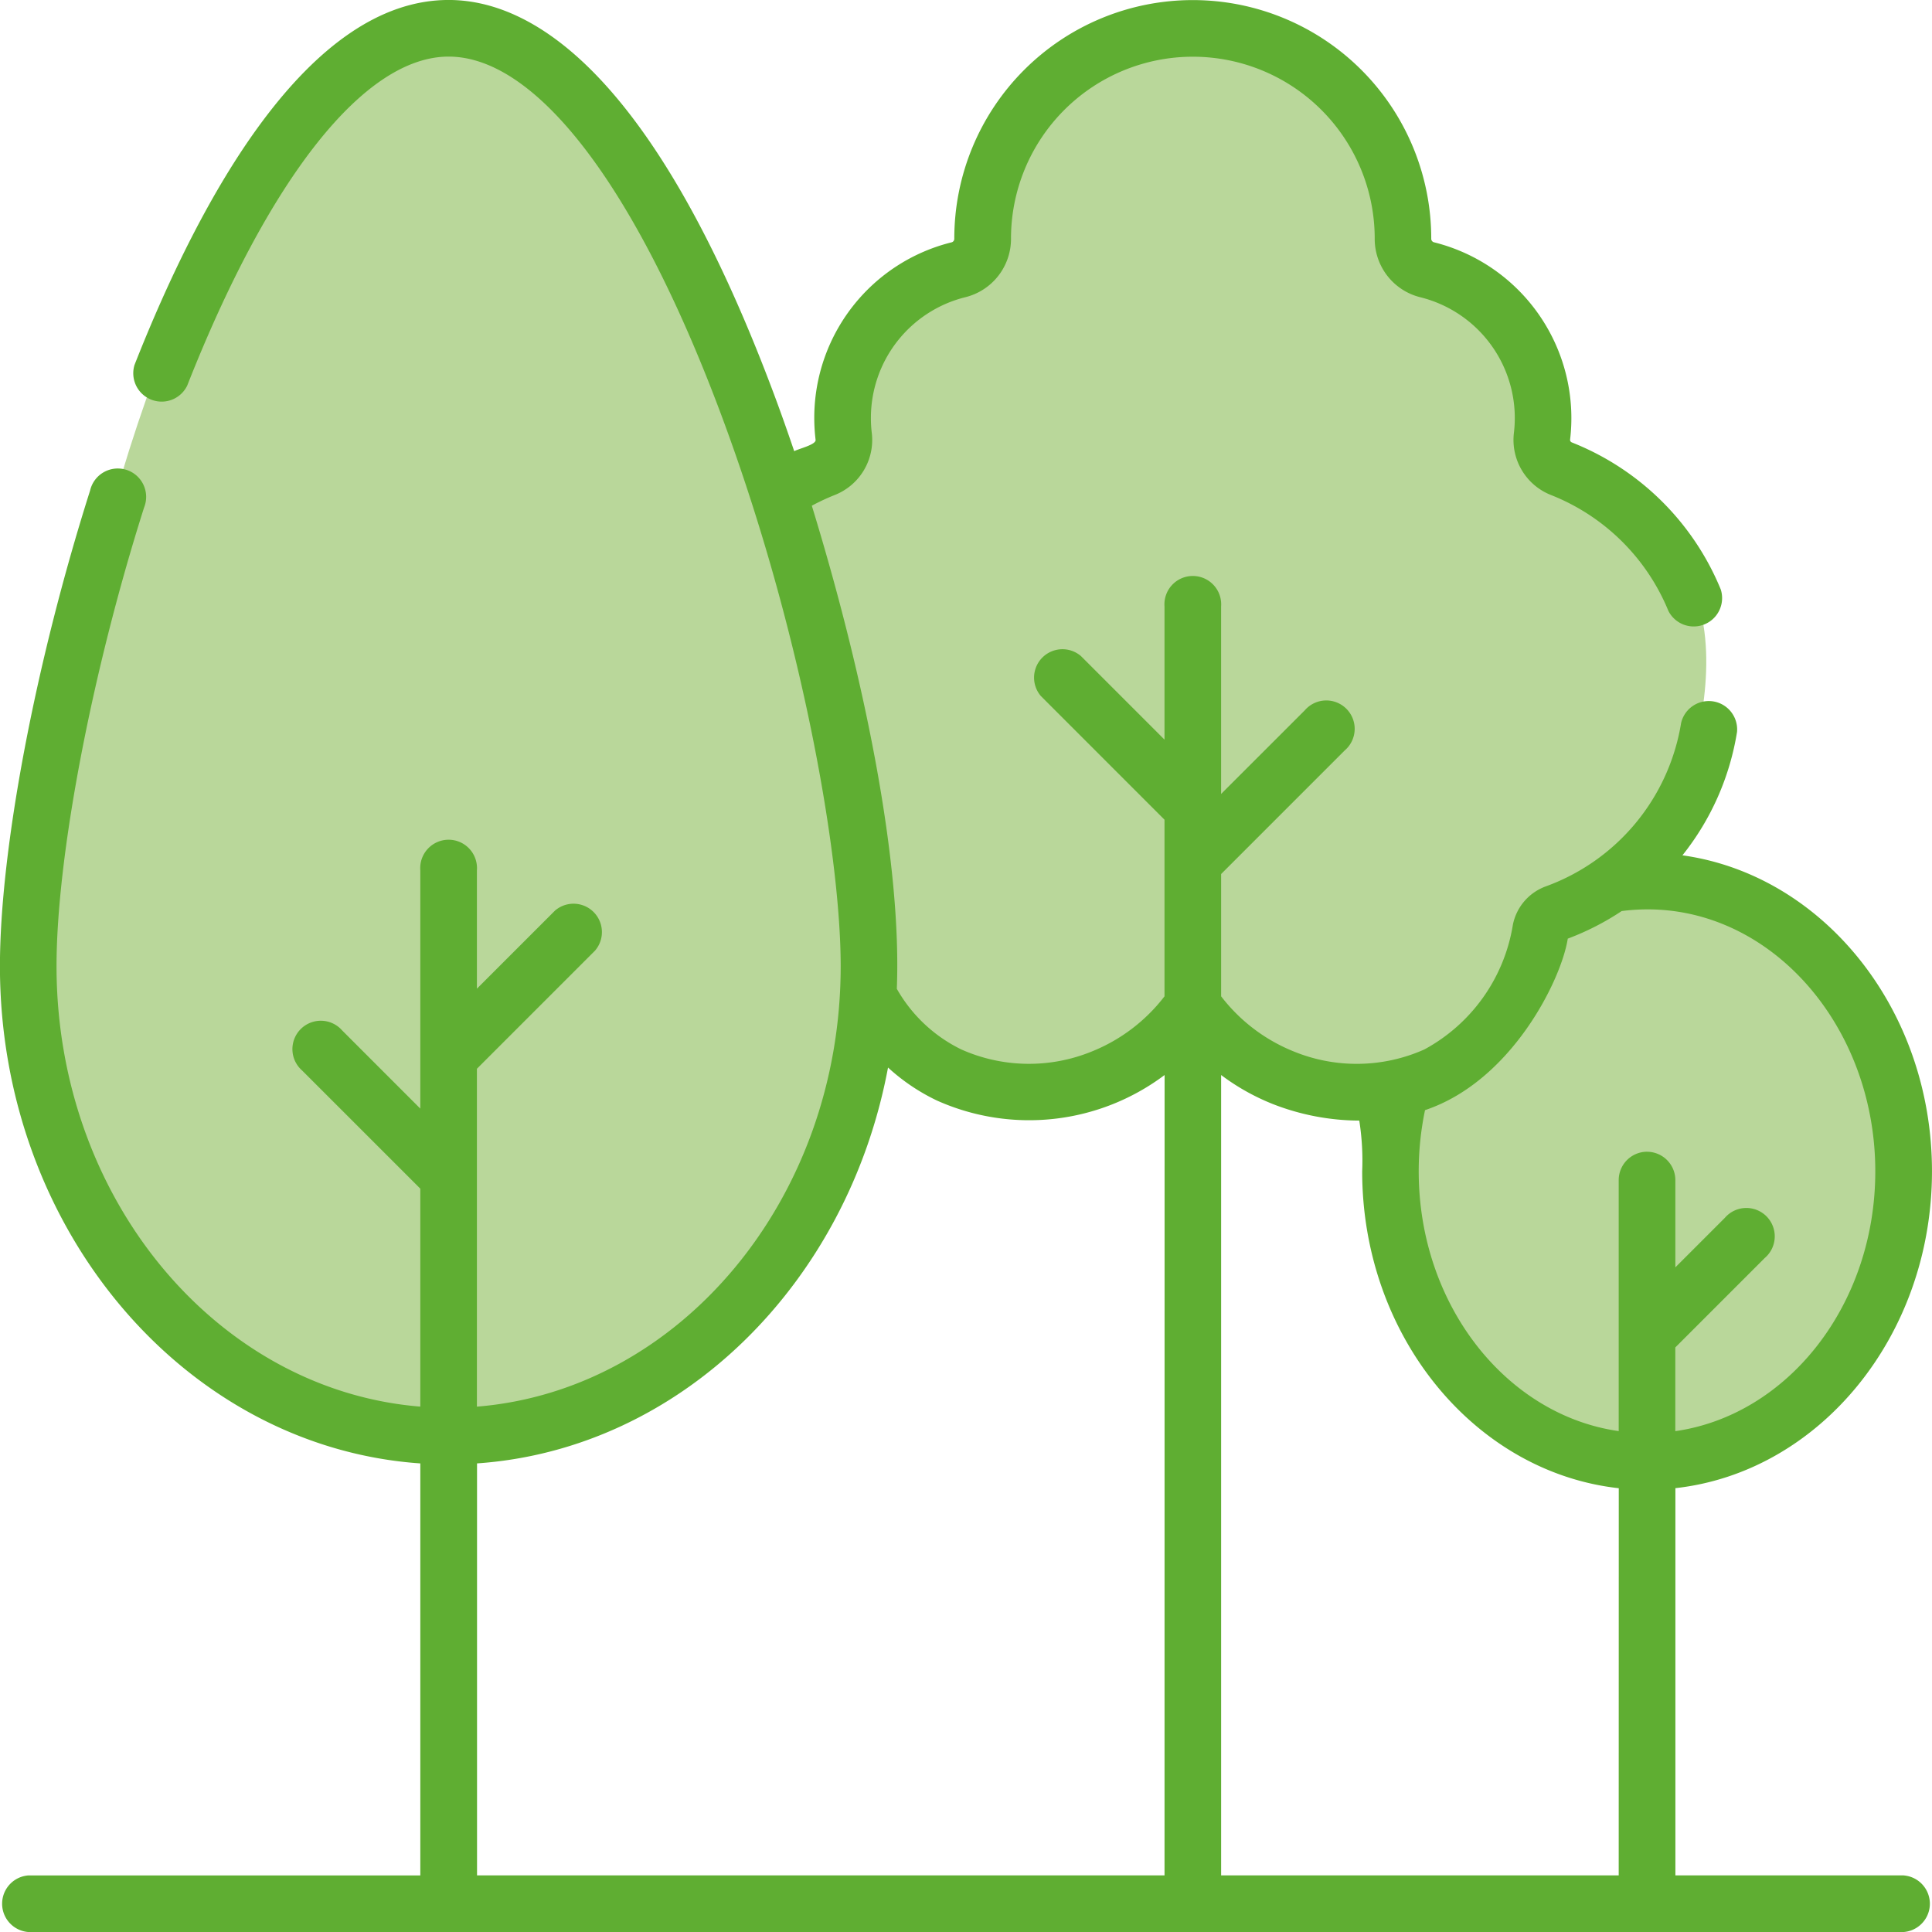
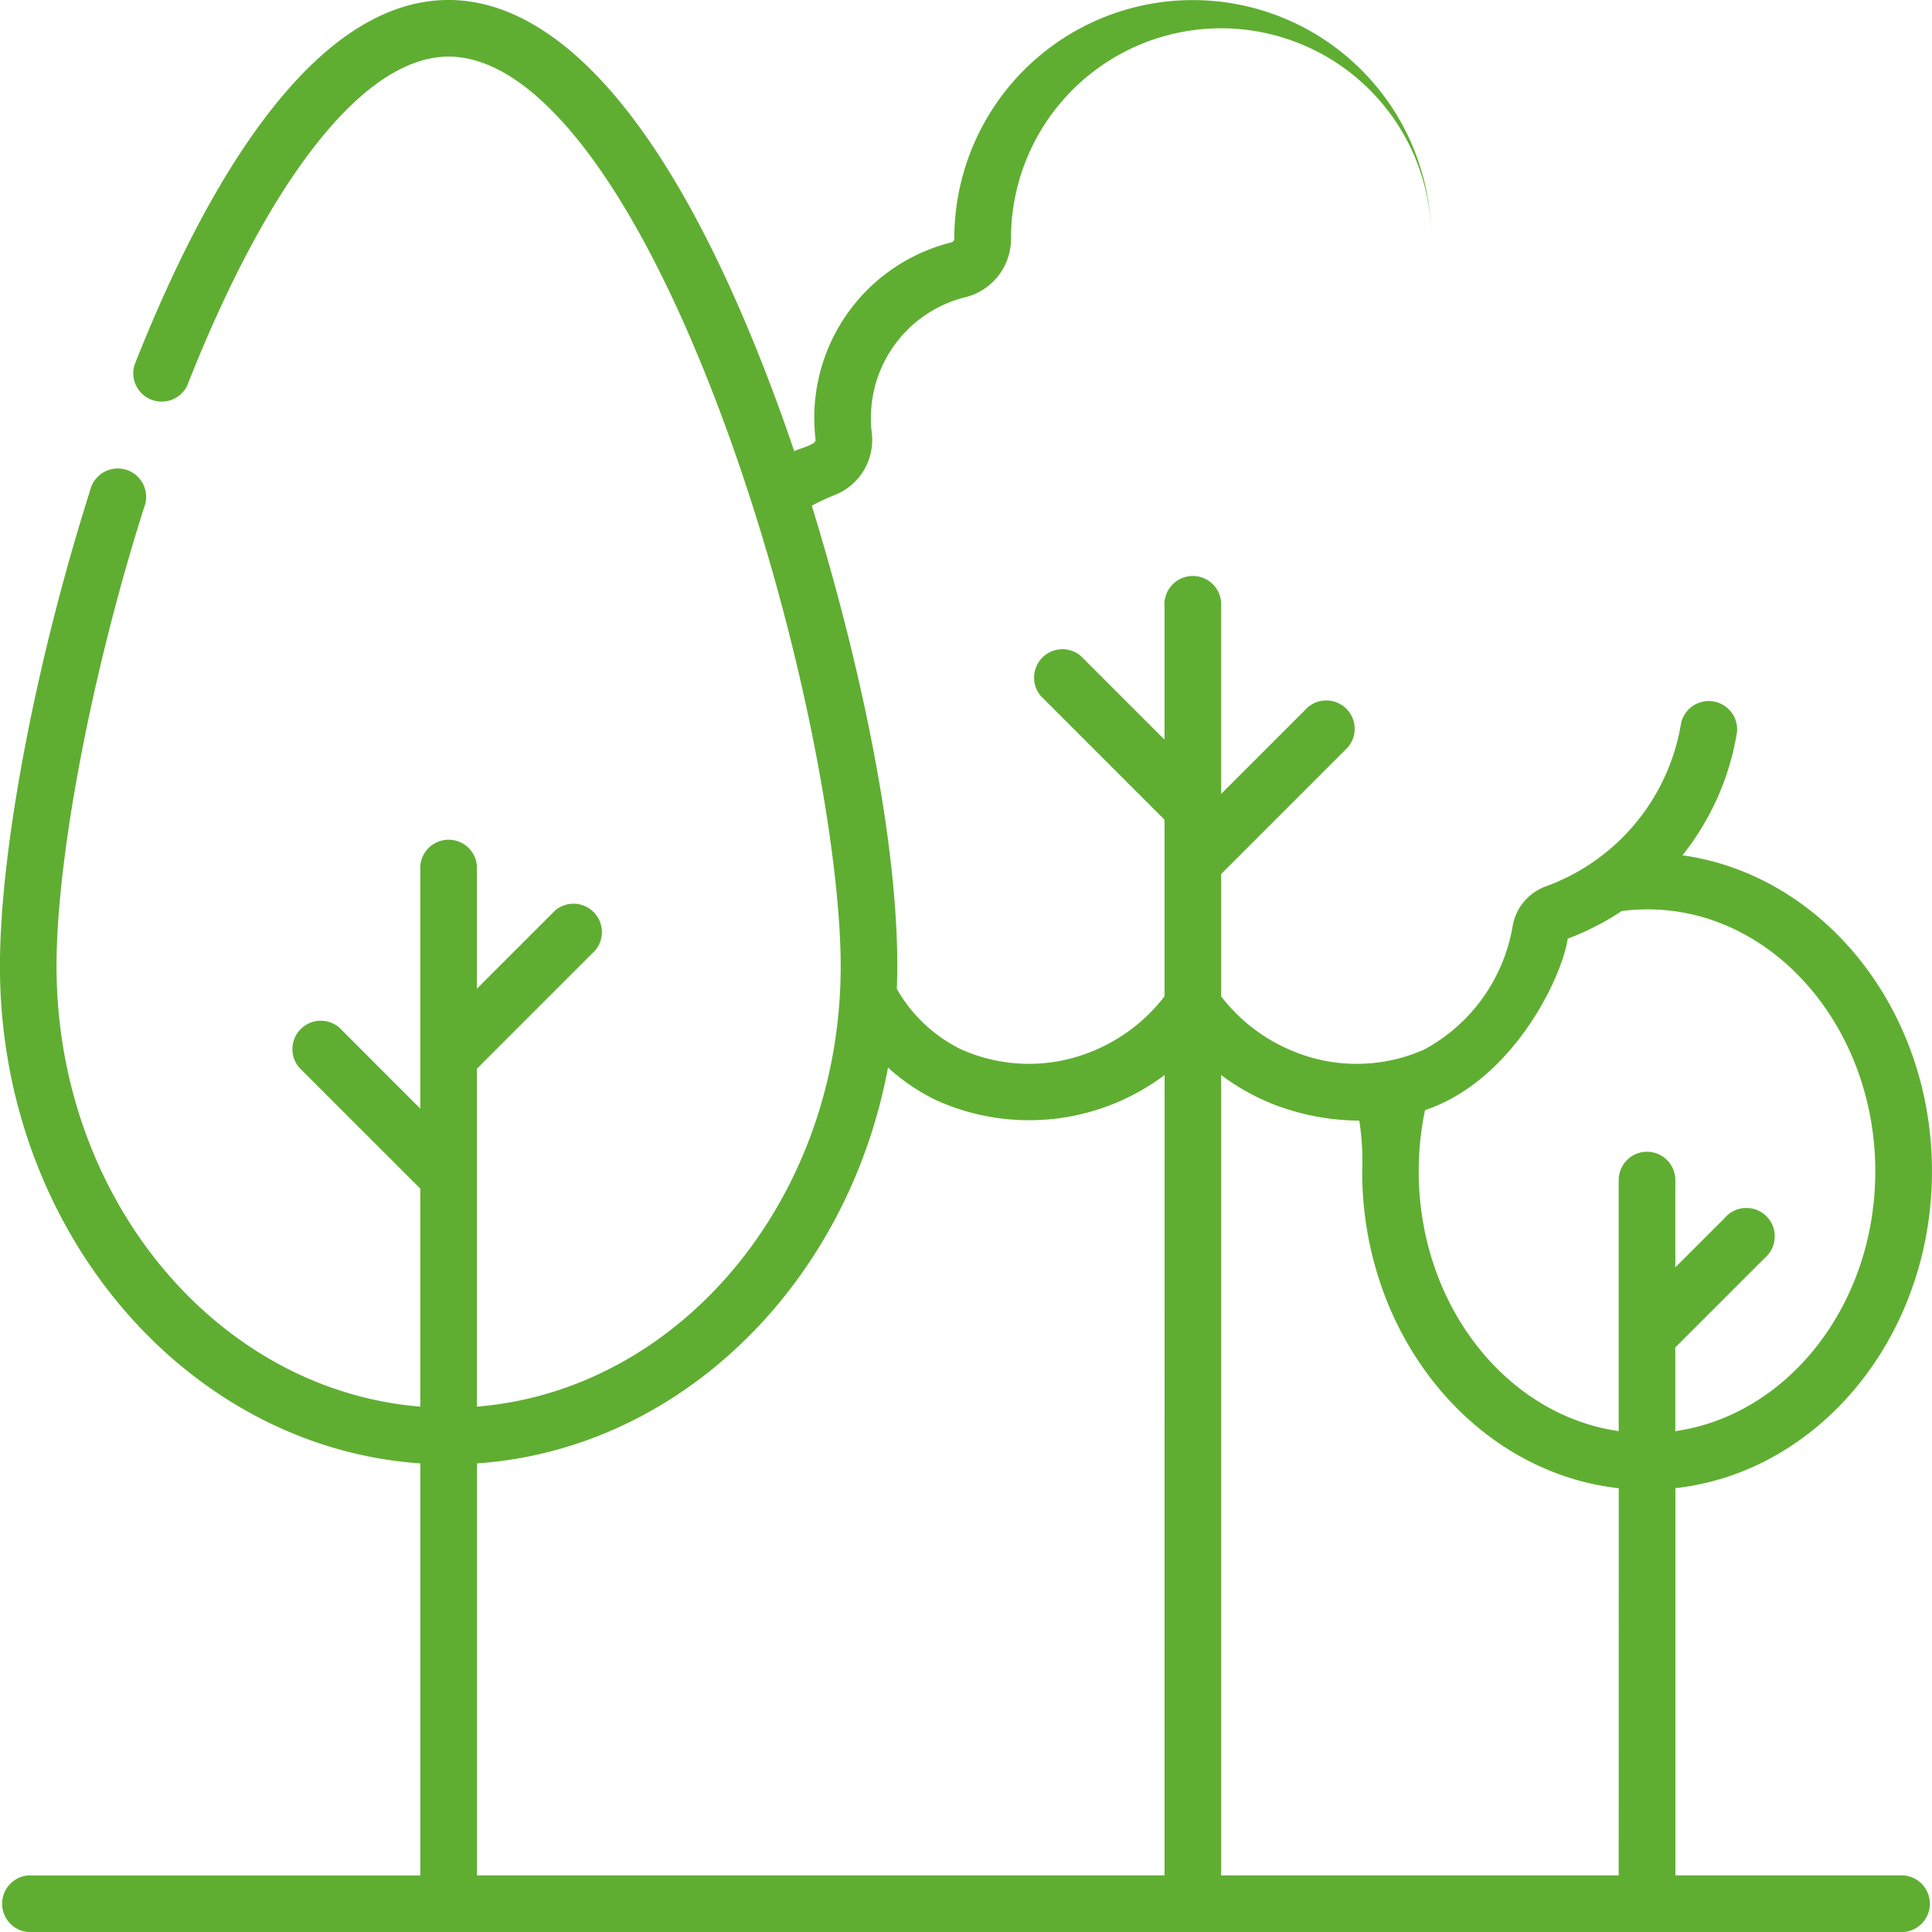
<svg xmlns="http://www.w3.org/2000/svg" id="Group_156" data-name="Group 156" width="88.48" height="88.48" viewBox="0 0 88.48 88.48">
-   <path id="Path_392" data-name="Path 392" d="M128.708,171.458s11.886-.084,17.327-11.3l2.306-7.376s5.033,6.156,14.85,0c0,0,5.08,3.419,8.909,3.086,0,0-2.015,15.581,11.78,17.4,0,0,12.639-2.881,11.9-15.587,0,0-3.419-13.2-11.9-11.631,0,0,5.144-9.818,1.254-14.685,0,0-5.171-4.847-6.187-4.619,0,0,1.244-7.1-5.523-8.992,0,0-4.344-13.612-11.166-10.807,0,0-9.05.743-9.05,10.065,0,0-7.26,2.887-6.1,9.57l-3.052,1.732s-7.477-21.666-13.761-21.119c0,0-12.8-3.135-19.4,33.822C110.889,141.016,103.3,169.23,128.708,171.458Z" transform="translate(-108.446 -105.879)" fill="#b9d79a" />
  <g id="Group_155" data-name="Group 155">
-     <path id="Path_393" data-name="Path 393" d="M196.037,191.968H185.581V174.234c6.588-.729,11.751-6.959,11.751-14.512,0-7.43-5-13.574-11.428-14.47a12.139,12.139,0,0,0,2.5-5.65,1.3,1.3,0,0,0-2.561-.41,9.6,9.6,0,0,1-6.2,7.484,2.361,2.361,0,0,0-1.505,1.759,7.924,7.924,0,0,1-4.056,5.709,7.609,7.609,0,0,1-5.971.094,7.907,7.907,0,0,1-3.334-2.529v-5.6l5.662-5.662a1.3,1.3,0,1,0-1.833-1.833l-3.83,3.828v-8.581a1.3,1.3,0,1,0-2.592,0v6.093l-3.828-3.828a1.3,1.3,0,0,0-1.833,1.833l5.661,5.662v8.089a7.913,7.913,0,0,1-3.332,2.527,7.613,7.613,0,0,1-5.973-.094,6.831,6.831,0,0,1-2.954-2.777c.227-5.729-1.43-14.1-3.893-22.125a9.9,9.9,0,0,1,1.039-.486,2.71,2.71,0,0,0,1.708-2.84,5.568,5.568,0,0,1-.041-.685,5.693,5.693,0,0,1,4.33-5.539A2.752,2.752,0,0,0,155.154,117a8.328,8.328,0,1,1,16.657.014,2.749,2.749,0,0,0,2.084,2.679,5.7,5.7,0,0,1,4.29,6.219,2.711,2.711,0,0,0,1.708,2.843,9.637,9.637,0,0,1,5.366,5.3,1.3,1.3,0,0,0,2.4-.979,12.236,12.236,0,0,0-6.817-6.732.127.127,0,0,1-.084-.122,8.3,8.3,0,0,0-6.241-9.047A.169.169,0,0,1,174.4,117a10.921,10.921,0,1,0-21.843.013.165.165,0,0,1-.113.163,8.281,8.281,0,0,0-6.3,8.055,8.439,8.439,0,0,0,.061.995c.027.224-.8.411-.979.519-.323-.954-.656-1.894-1-2.806-5.559-14.76-11.13-17.859-14.827-17.859-6.449,0-11.383,9.088-14.385,16.712a1.3,1.3,0,0,0,2.412.95c3.772-9.577,8.136-15.069,11.972-15.069,4.01,0,8.528,5.9,12.4,16.179,3.647,9.686,5.556,20.149,5.556,25.477,0,10.661-7.362,19.421-16.66,20.172V159.983h0v-4.956l5.409-5.409a1.3,1.3,0,0,0-1.833-1.834l-3.576,3.576V145.94a1.3,1.3,0,1,0-2.592,0v8.548h0v2.364l-3.576-3.577a1.3,1.3,0,1,0-1.834,1.834l5.41,5.409V170.5c-9.3-.751-16.66-9.51-16.66-20.172,0-5.009,1.61-13.449,4.008-21a1.3,1.3,0,1,0-2.47-.785c-2.509,7.9-4.13,16.457-4.13,21.788,0,12.1,8.523,22.024,19.252,22.77v18.869H110.148a1.3,1.3,0,0,0,0,2.592h85.889a1.3,1.3,0,0,0,0-2.592Zm-33.852,0H130.7V173.1c9.318-.646,16.971-8.222,18.822-18.129a9.109,9.109,0,0,0,2.241,1.512,10.333,10.333,0,0,0,10.425-1.169Zm20.8,0H164.777V155.314a10.247,10.247,0,0,0,2.38,1.334,10.974,10.974,0,0,0,3.947.753,11.776,11.776,0,0,1,.133,2.322c0,7.553,5.163,13.784,11.751,14.514Zm1.3-33.141a1.3,1.3,0,0,0-1.3,1.3v7.125h0v4.37c-5.155-.734-9.159-5.788-9.159-11.9a13.665,13.665,0,0,1,.289-2.8c3.969-1.329,6.248-5.981,6.537-7.854a12.172,12.172,0,0,0,2.469-1.263c6.294-.811,11.615,4.9,11.615,11.919,0,6.109-4,11.163-9.159,11.9v-3.834l4.1-4.1a1.3,1.3,0,1,0-1.833-1.833l-2.265,2.265v-4A1.3,1.3,0,0,0,184.286,158.828Z" transform="translate(-108.853 -106.081)" fill="#5fae32" />
+     <path id="Path_393" data-name="Path 393" d="M196.037,191.968H185.581V174.234c6.588-.729,11.751-6.959,11.751-14.512,0-7.43-5-13.574-11.428-14.47a12.139,12.139,0,0,0,2.5-5.65,1.3,1.3,0,0,0-2.561-.41,9.6,9.6,0,0,1-6.2,7.484,2.361,2.361,0,0,0-1.505,1.759,7.924,7.924,0,0,1-4.056,5.709,7.609,7.609,0,0,1-5.971.094,7.907,7.907,0,0,1-3.334-2.529v-5.6l5.662-5.662a1.3,1.3,0,1,0-1.833-1.833l-3.83,3.828v-8.581a1.3,1.3,0,1,0-2.592,0v6.093l-3.828-3.828a1.3,1.3,0,0,0-1.833,1.833l5.661,5.662v8.089a7.913,7.913,0,0,1-3.332,2.527,7.613,7.613,0,0,1-5.973-.094,6.831,6.831,0,0,1-2.954-2.777c.227-5.729-1.43-14.1-3.893-22.125a9.9,9.9,0,0,1,1.039-.486,2.71,2.71,0,0,0,1.708-2.84,5.568,5.568,0,0,1-.041-.685,5.693,5.693,0,0,1,4.33-5.539A2.752,2.752,0,0,0,155.154,117A.169.169,0,0,1,174.4,117a10.921,10.921,0,1,0-21.843.013.165.165,0,0,1-.113.163,8.281,8.281,0,0,0-6.3,8.055,8.439,8.439,0,0,0,.061.995c.027.224-.8.411-.979.519-.323-.954-.656-1.894-1-2.806-5.559-14.76-11.13-17.859-14.827-17.859-6.449,0-11.383,9.088-14.385,16.712a1.3,1.3,0,0,0,2.412.95c3.772-9.577,8.136-15.069,11.972-15.069,4.01,0,8.528,5.9,12.4,16.179,3.647,9.686,5.556,20.149,5.556,25.477,0,10.661-7.362,19.421-16.66,20.172V159.983h0v-4.956l5.409-5.409a1.3,1.3,0,0,0-1.833-1.834l-3.576,3.576V145.94a1.3,1.3,0,1,0-2.592,0v8.548h0v2.364l-3.576-3.577a1.3,1.3,0,1,0-1.834,1.834l5.41,5.409V170.5c-9.3-.751-16.66-9.51-16.66-20.172,0-5.009,1.61-13.449,4.008-21a1.3,1.3,0,1,0-2.47-.785c-2.509,7.9-4.13,16.457-4.13,21.788,0,12.1,8.523,22.024,19.252,22.77v18.869H110.148a1.3,1.3,0,0,0,0,2.592h85.889a1.3,1.3,0,0,0,0-2.592Zm-33.852,0H130.7V173.1c9.318-.646,16.971-8.222,18.822-18.129a9.109,9.109,0,0,0,2.241,1.512,10.333,10.333,0,0,0,10.425-1.169Zm20.8,0H164.777V155.314a10.247,10.247,0,0,0,2.38,1.334,10.974,10.974,0,0,0,3.947.753,11.776,11.776,0,0,1,.133,2.322c0,7.553,5.163,13.784,11.751,14.514Zm1.3-33.141a1.3,1.3,0,0,0-1.3,1.3v7.125h0v4.37c-5.155-.734-9.159-5.788-9.159-11.9a13.665,13.665,0,0,1,.289-2.8c3.969-1.329,6.248-5.981,6.537-7.854a12.172,12.172,0,0,0,2.469-1.263c6.294-.811,11.615,4.9,11.615,11.919,0,6.109-4,11.163-9.159,11.9v-3.834l4.1-4.1a1.3,1.3,0,1,0-1.833-1.833l-2.265,2.265v-4A1.3,1.3,0,0,0,184.286,158.828Z" transform="translate(-108.853 -106.081)" fill="#5fae32" />
  </g>
</svg>